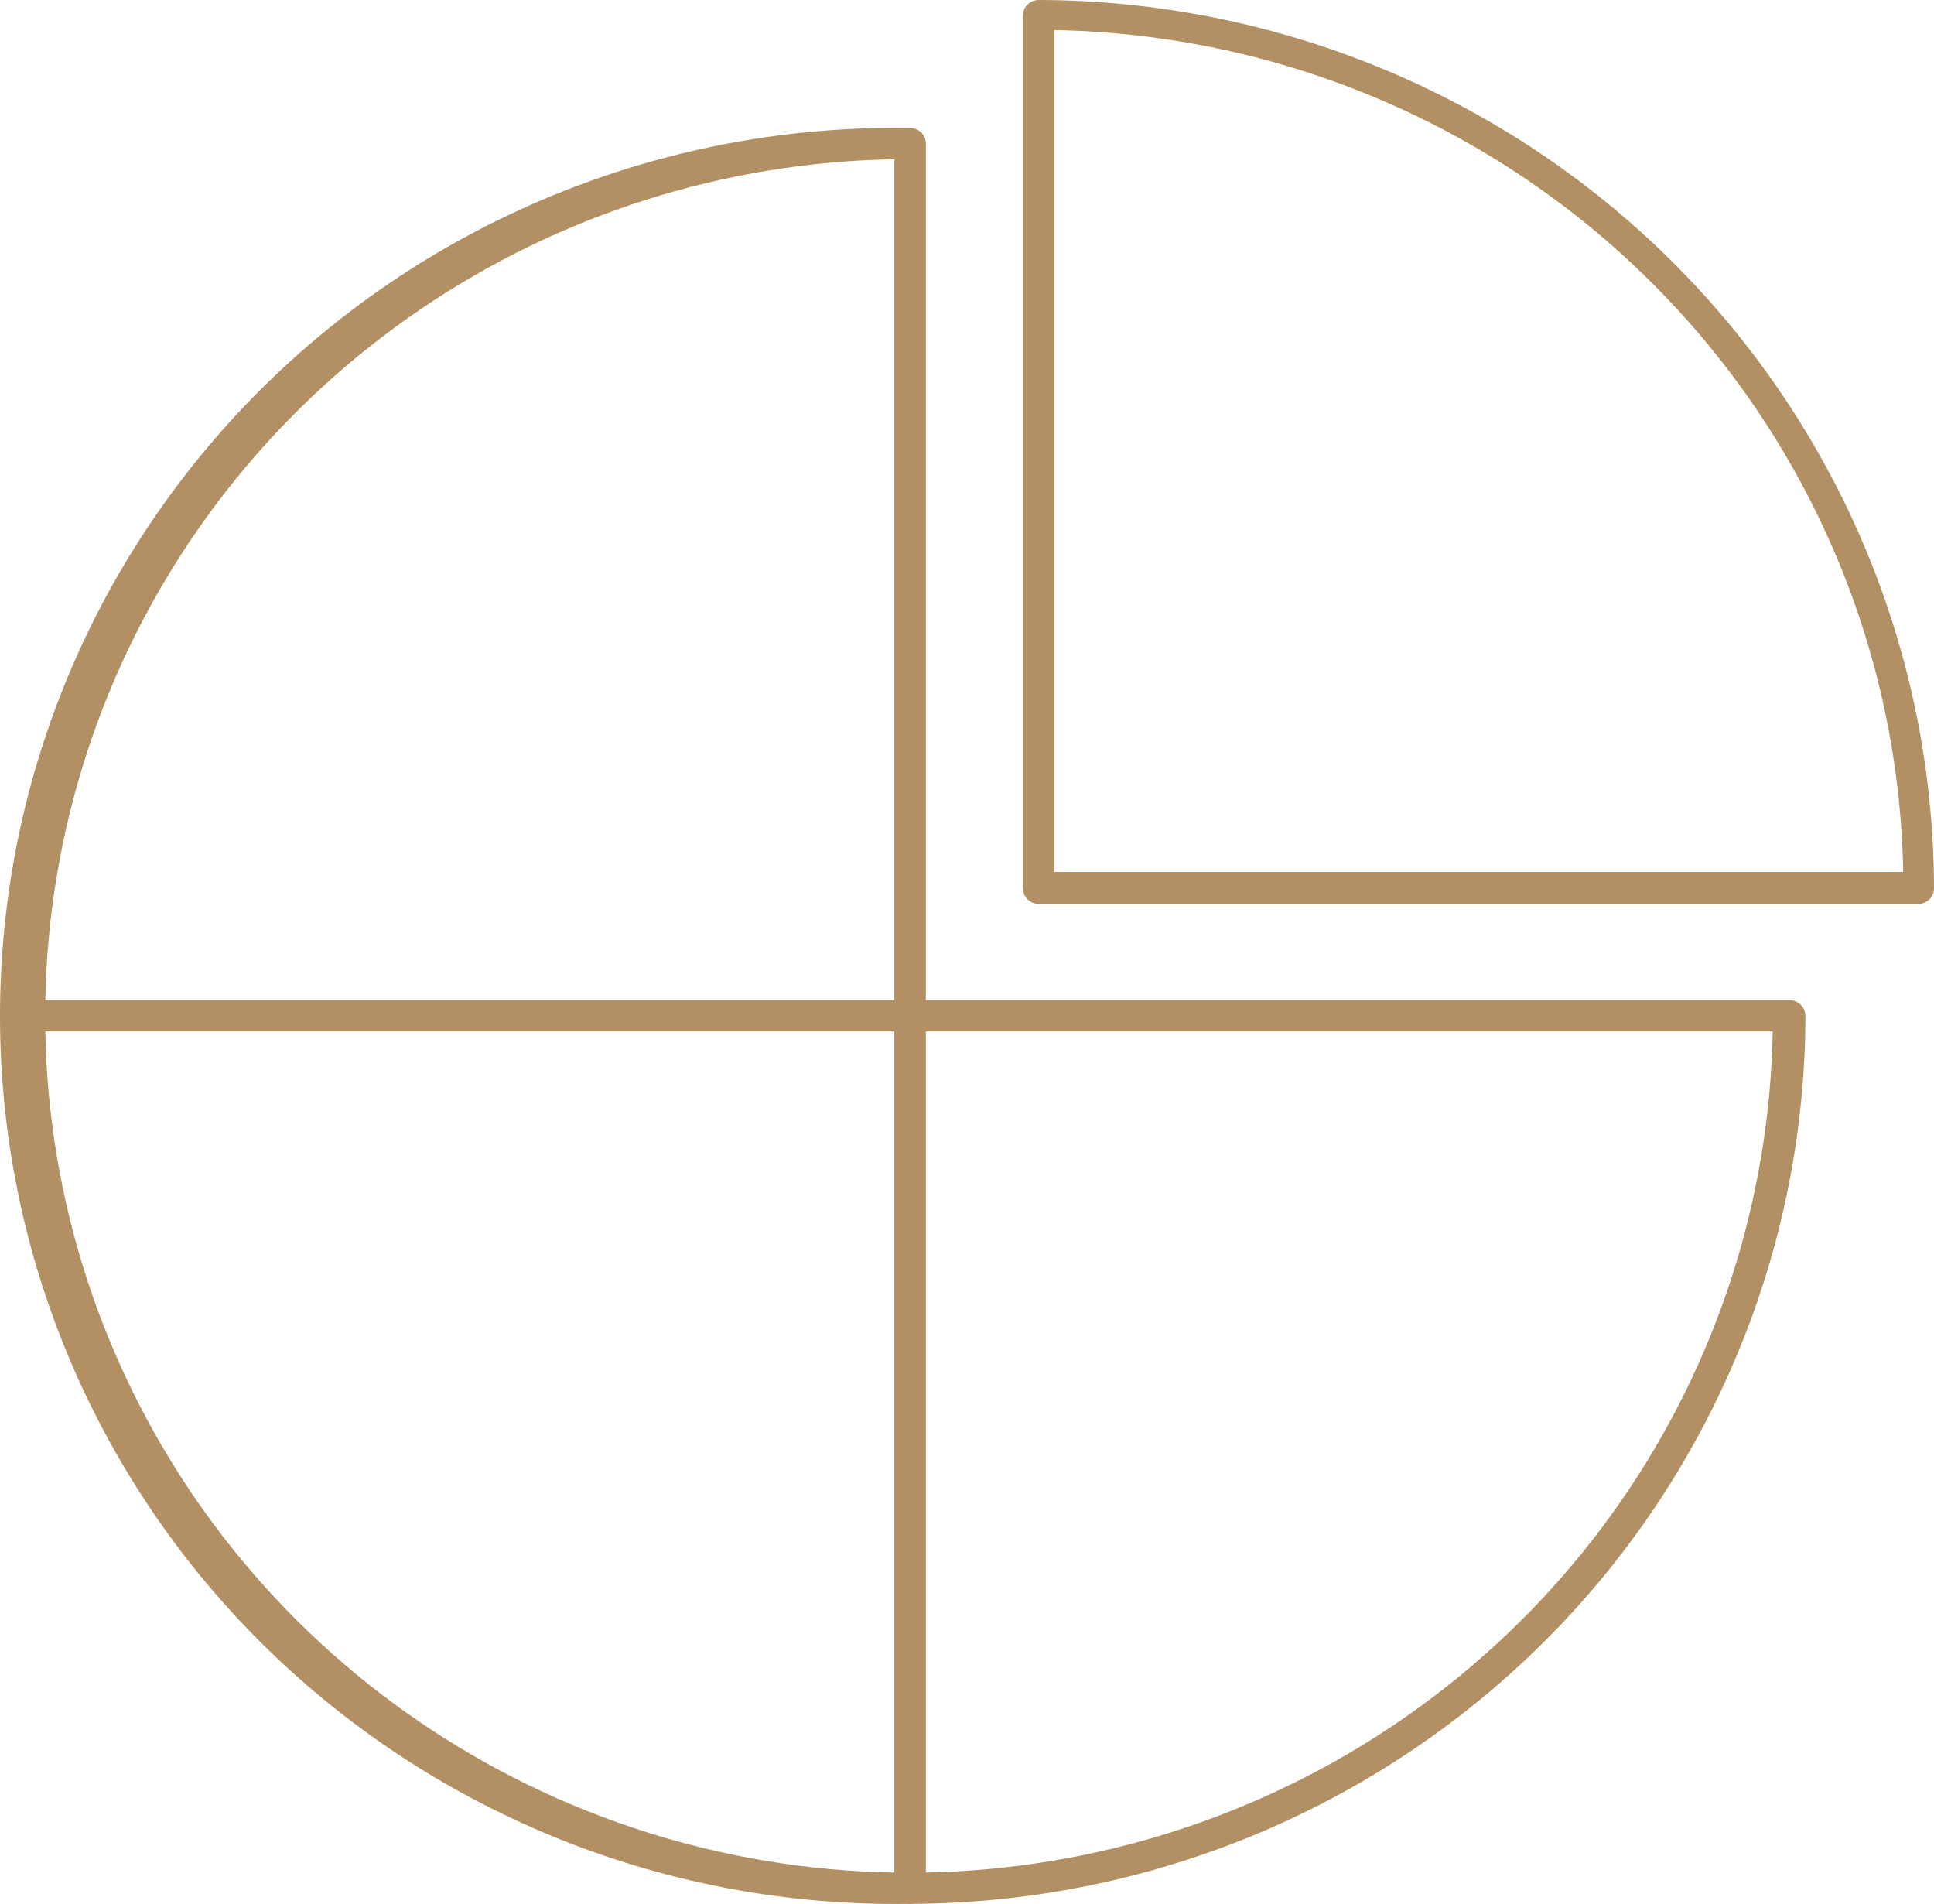
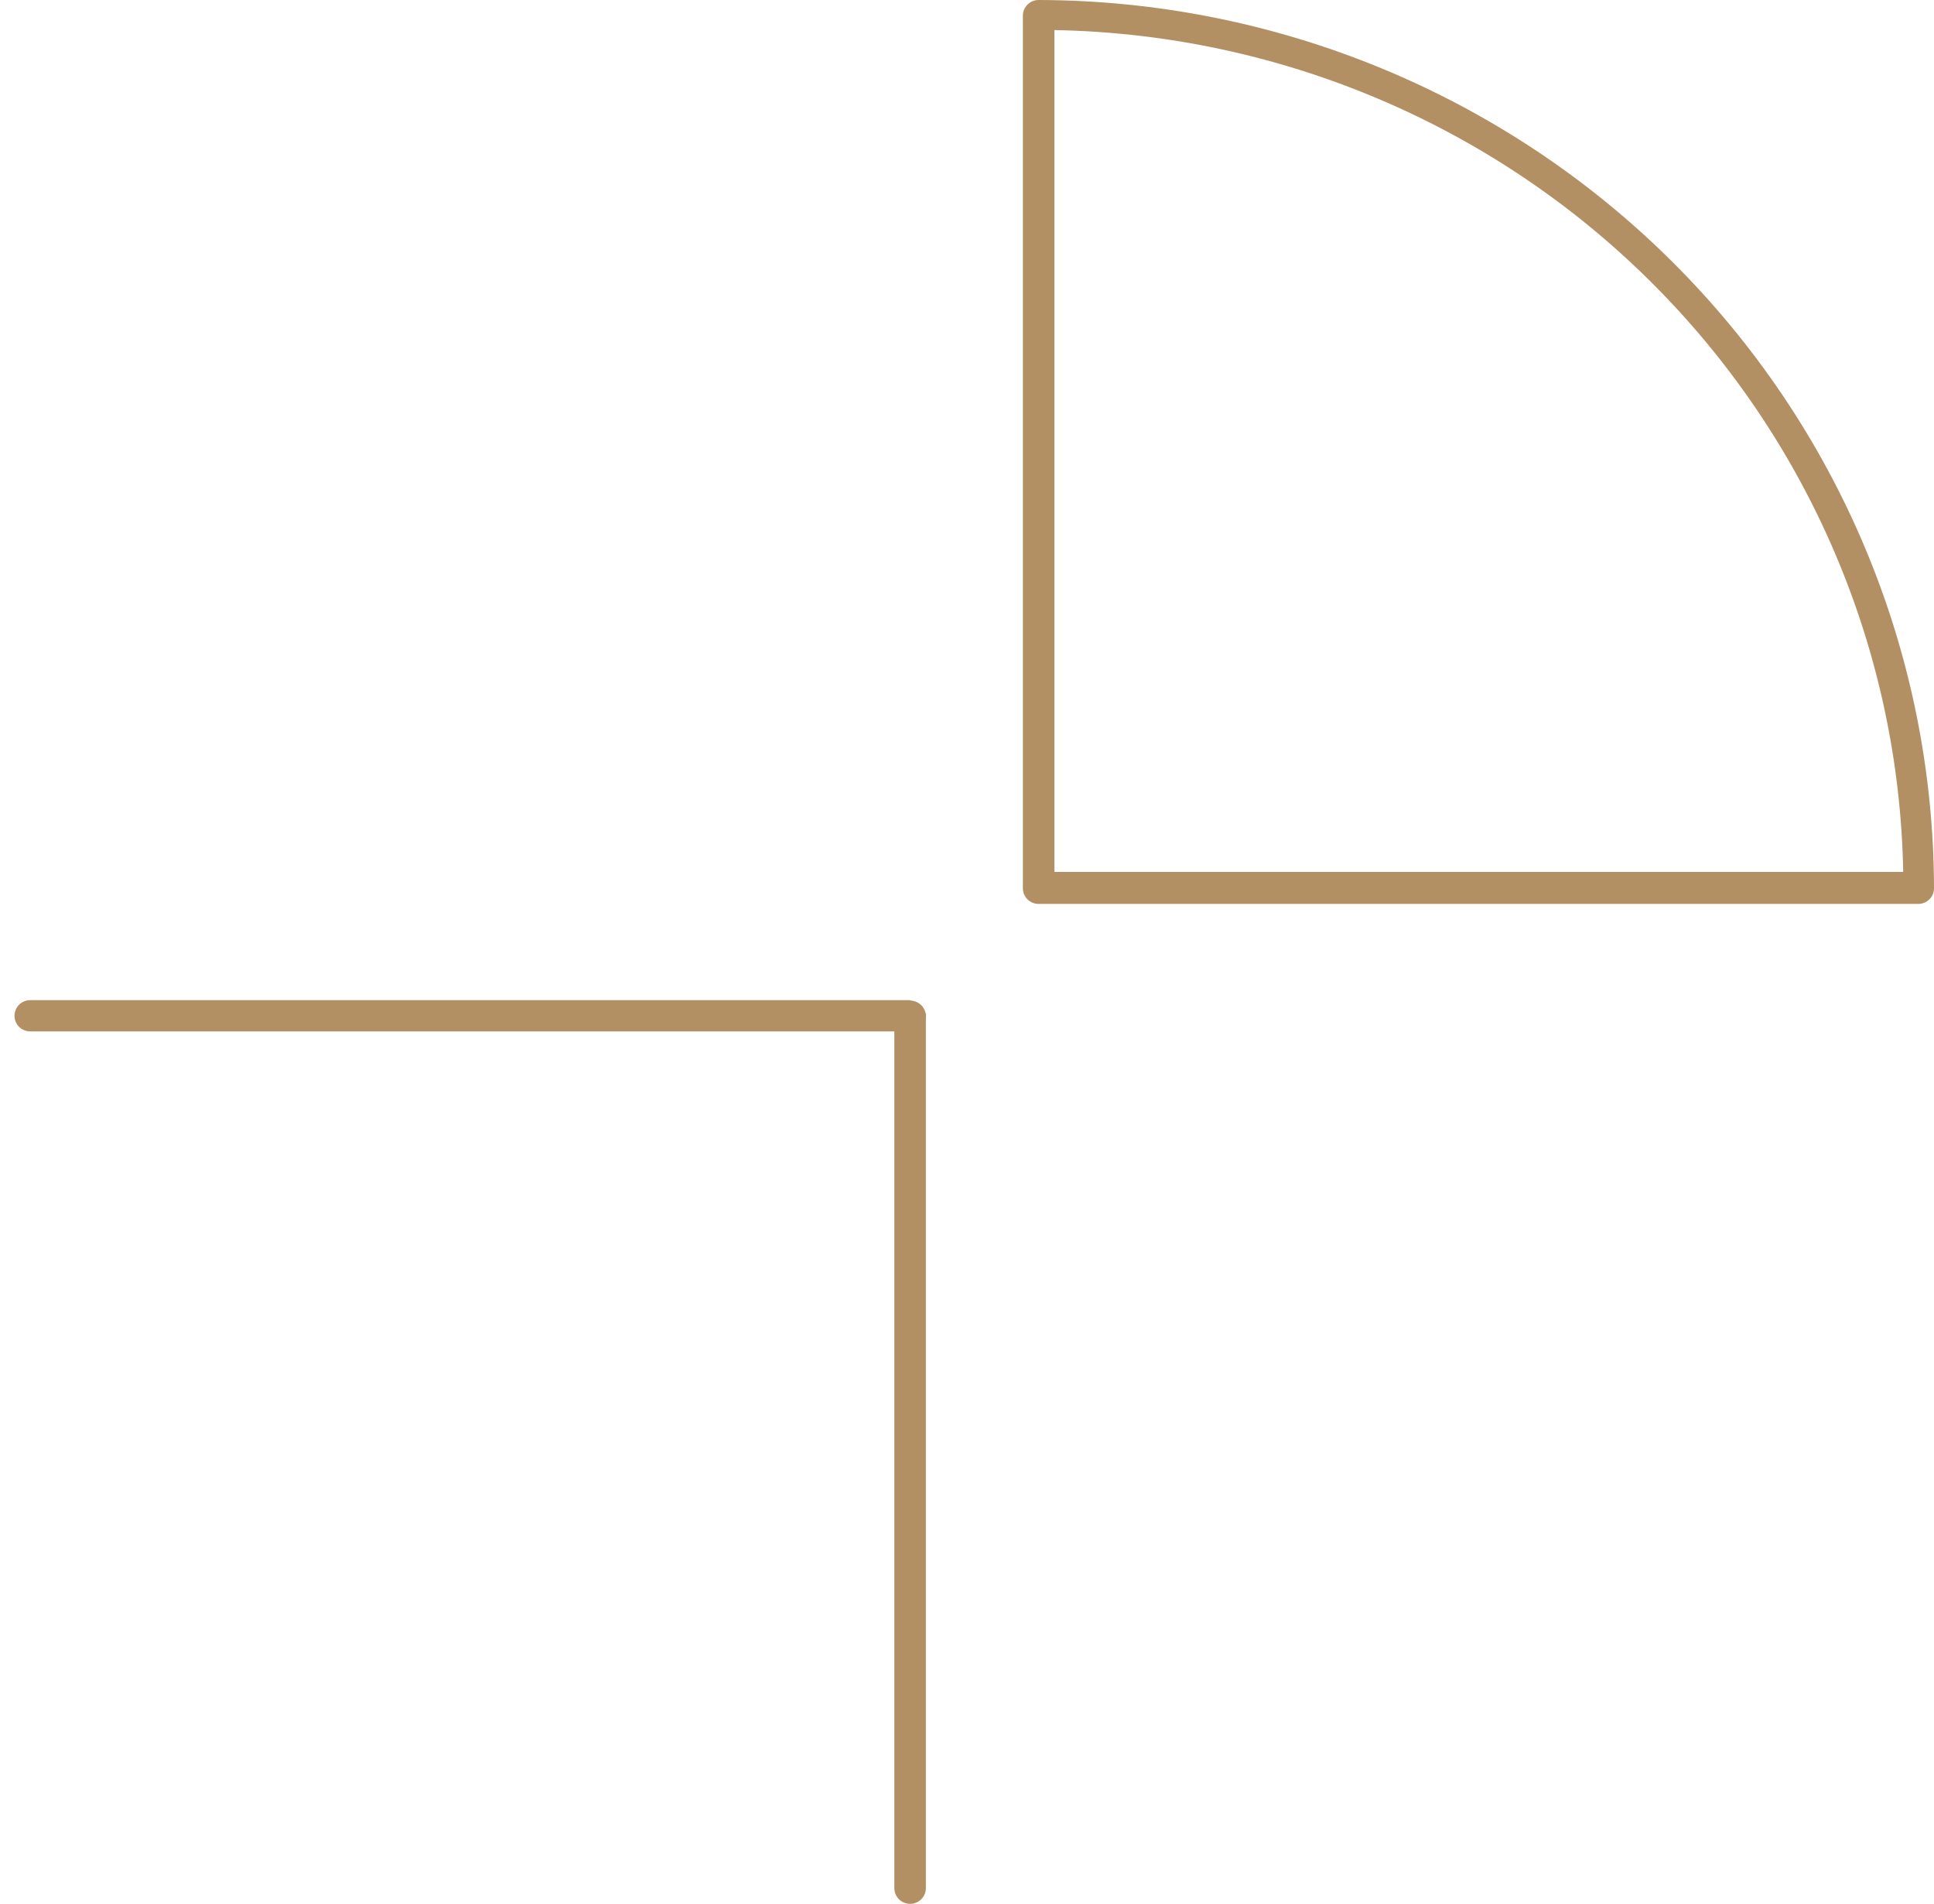
<svg xmlns="http://www.w3.org/2000/svg" width="64" height="63" viewBox="0 0 64 63" fill="none">
-   <path d="M30.117 62.996C26.186 63.06 22.28 62.348 18.63 60.9C14.979 59.452 11.655 57.298 8.851 54.564C6.048 51.829 3.822 48.569 2.302 44.972C0.783 41.375 0 37.515 0 33.615C0 29.716 0.783 25.855 2.302 22.259C3.822 18.662 6.048 15.402 8.851 12.667C11.655 9.932 14.979 7.778 18.63 6.331C22.28 4.883 26.186 4.17 30.117 4.235C30.255 4.235 30.388 4.289 30.486 4.386C30.584 4.483 30.639 4.615 30.639 4.752V33.094H59.225C59.363 33.096 59.494 33.151 59.592 33.248C59.689 33.344 59.745 33.475 59.746 33.611C59.73 41.399 56.602 48.864 51.05 54.371C45.497 59.878 37.97 62.979 30.117 62.996ZM29.596 5.269C23.985 5.364 18.527 7.094 13.901 10.244C9.276 13.393 5.687 17.823 3.582 22.982C1.478 28.14 0.951 33.799 2.066 39.253C3.182 44.706 5.892 49.714 9.857 53.651C13.822 57.588 18.869 60.28 24.366 61.393C29.864 62.505 35.57 61.989 40.774 59.907C45.978 57.826 50.449 54.272 53.63 49.688C56.811 45.104 58.562 39.692 58.663 34.129H30.117C29.979 34.129 29.846 34.074 29.748 33.977C29.65 33.88 29.596 33.748 29.596 33.611V5.269Z" fill="#B29063" />
  <path d="M63.478 29.91H34.37C34.232 29.91 34.099 29.855 34.002 29.759C33.904 29.662 33.849 29.53 33.849 29.393V0.517C33.849 0.38 33.904 0.249 34.002 0.152C34.099 0.054 34.232 0 34.37 0C42.225 0.017 49.753 3.119 55.306 8.628C60.859 14.137 63.985 21.603 64 29.393C64 29.53 63.945 29.662 63.847 29.759C63.749 29.855 63.617 29.91 63.478 29.91ZM34.892 28.852H62.981C62.847 21.505 59.845 14.496 54.606 9.301C49.367 4.105 42.3 1.128 34.892 0.995V28.852Z" fill="#B29063" />
  <path d="M30.117 62.996C29.979 62.996 29.846 62.941 29.748 62.844C29.651 62.747 29.596 62.615 29.596 62.478V33.627C29.596 33.489 29.651 33.358 29.748 33.261C29.846 33.164 29.979 33.109 30.117 33.109C30.256 33.109 30.388 33.164 30.486 33.261C30.584 33.358 30.639 33.489 30.639 33.627V62.494C30.635 62.628 30.578 62.756 30.48 62.849C30.383 62.943 30.253 62.996 30.117 62.996Z" fill="#B29063" />
-   <path d="M30.117 34.129L1.001 34.128C0.863 34.128 0.73 34.074 0.632 33.977C0.535 33.88 0.48 33.748 0.48 33.611C0.48 33.474 0.535 33.342 0.632 33.245C0.73 33.148 0.863 33.094 1.001 33.094H30.117C30.256 33.094 30.388 33.148 30.486 33.245C30.584 33.342 30.639 33.474 30.639 33.611C30.639 33.748 30.584 33.88 30.486 33.977C30.388 34.074 30.255 34.129 30.117 34.129Z" fill="#B29063" />
+   <path d="M30.117 34.129L1.001 34.128C0.863 34.128 0.73 34.074 0.632 33.977C0.535 33.88 0.48 33.748 0.48 33.611C0.48 33.474 0.535 33.342 0.632 33.245C0.73 33.148 0.863 33.094 1.001 33.094H30.117C30.584 33.342 30.639 33.474 30.639 33.611C30.639 33.748 30.584 33.88 30.486 33.977C30.388 34.074 30.255 34.129 30.117 34.129Z" fill="#B29063" />
</svg>